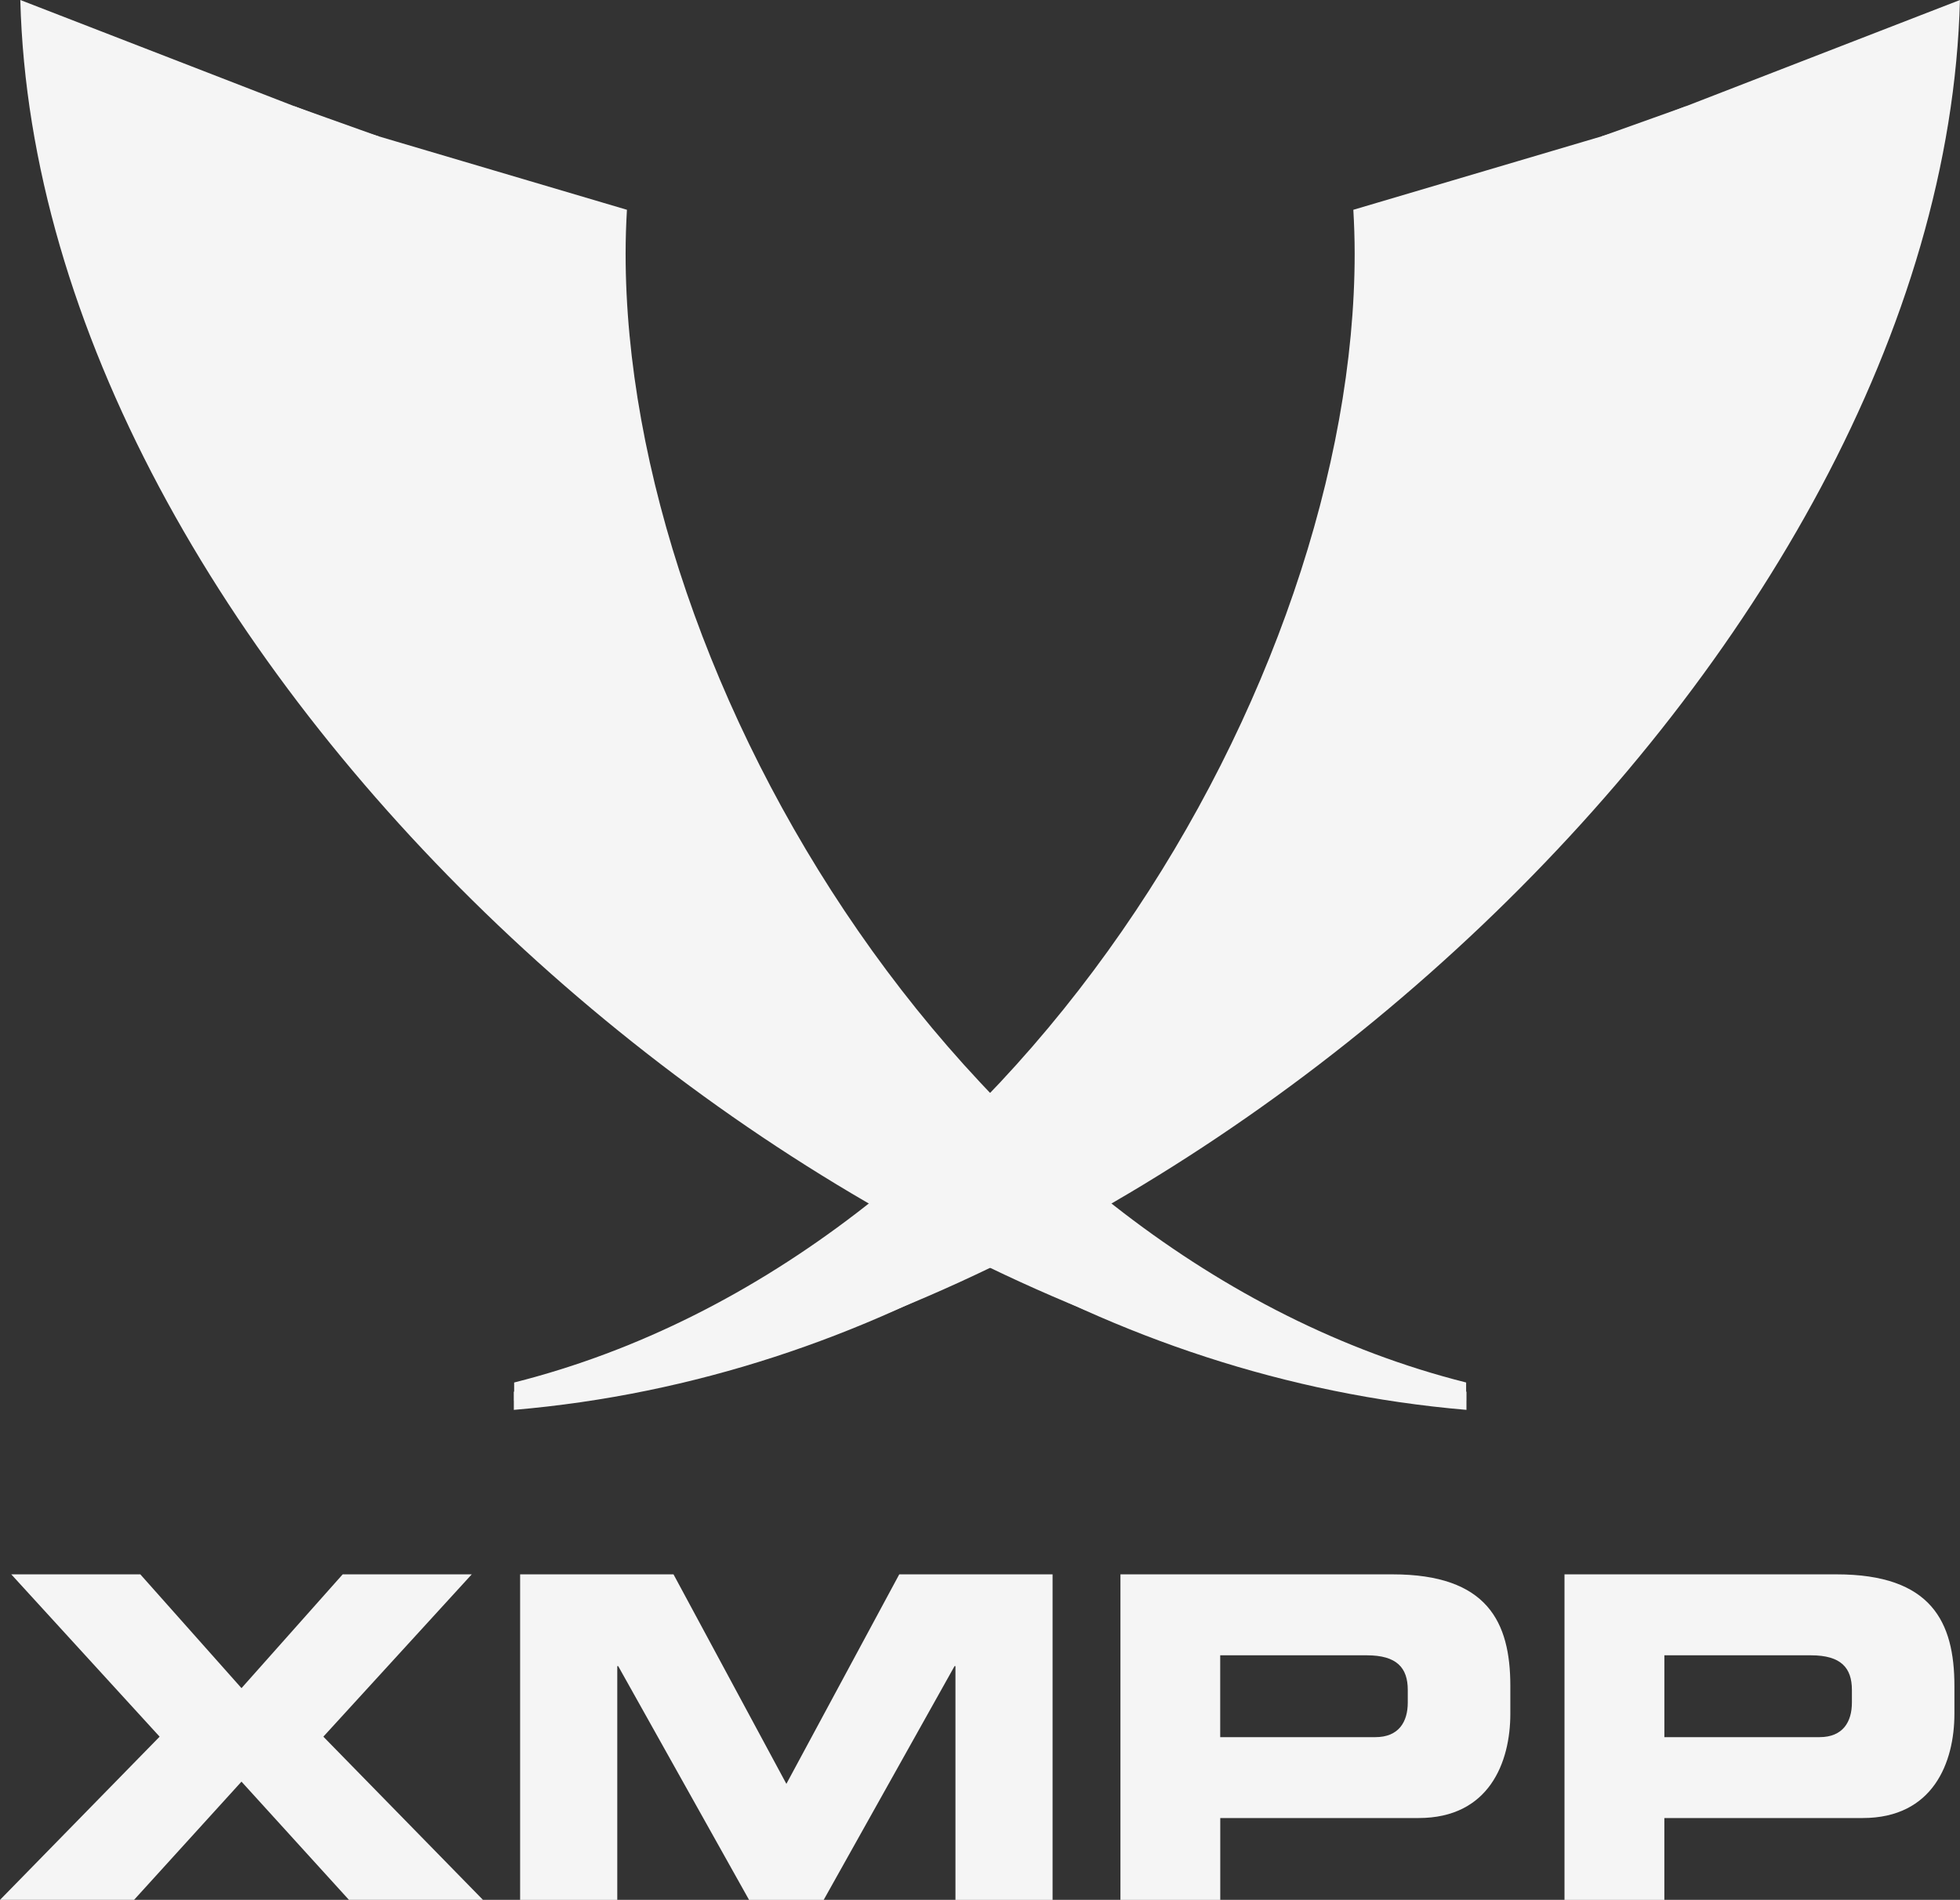
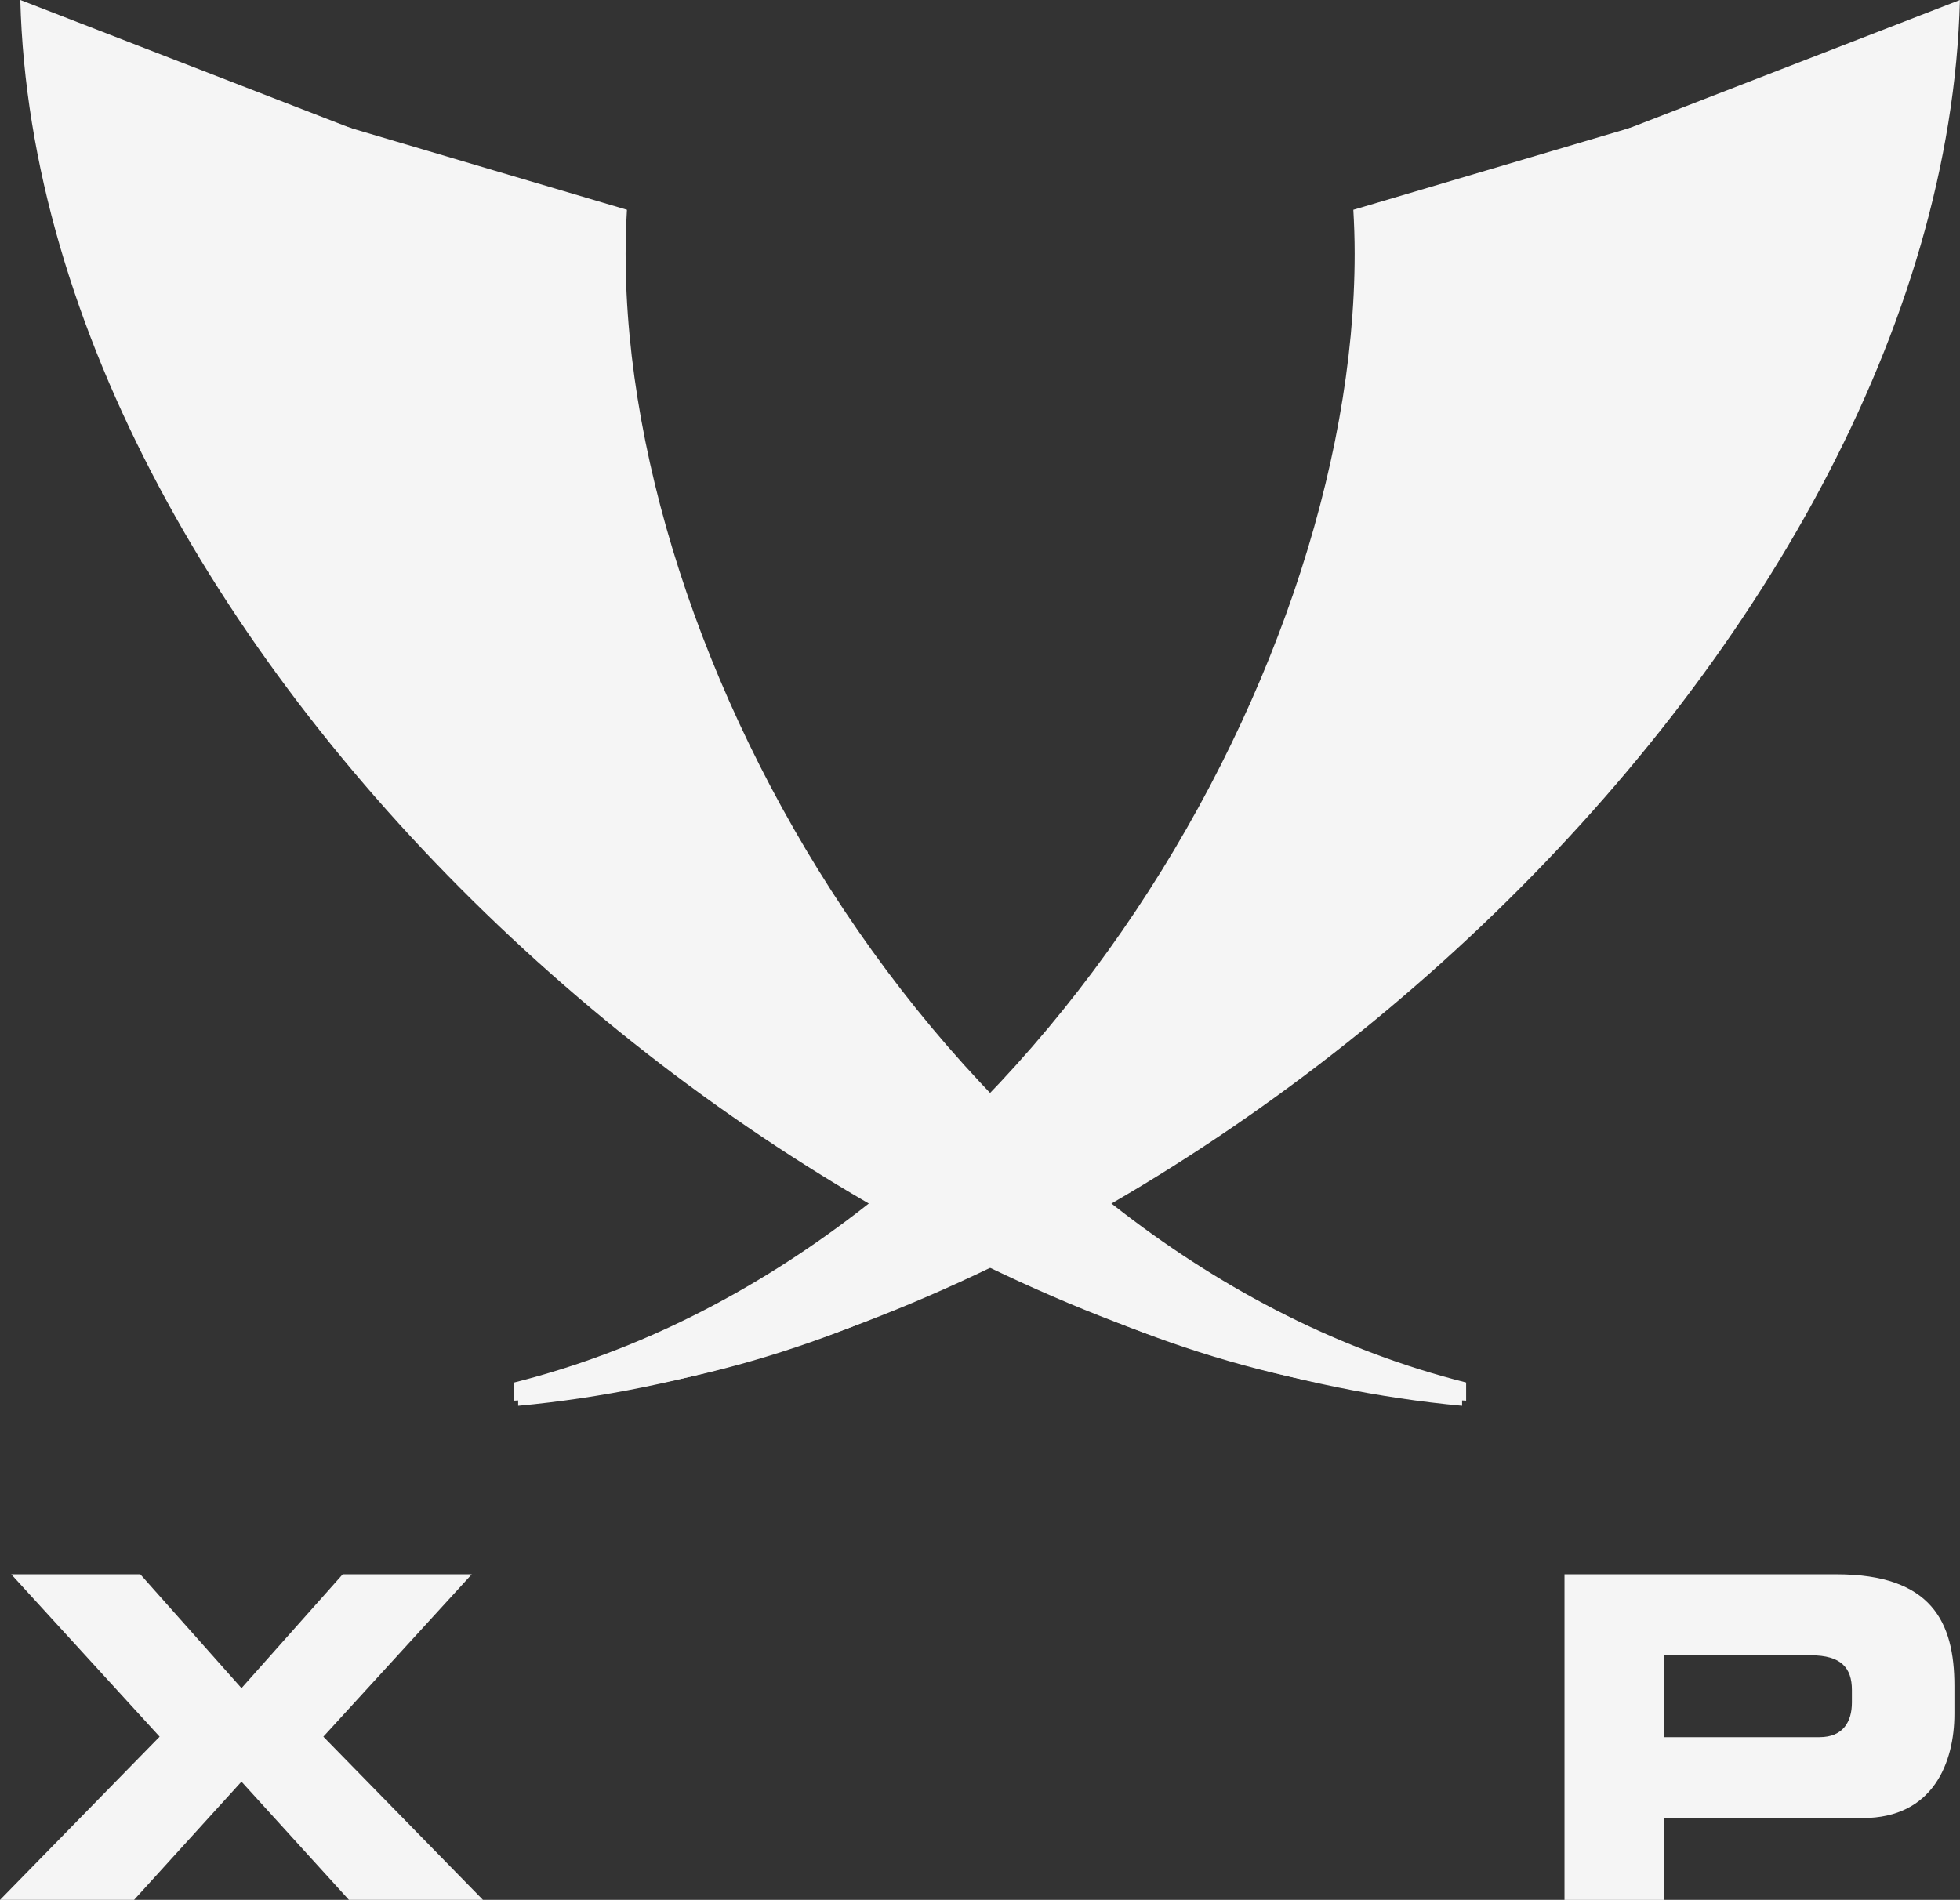
<svg xmlns="http://www.w3.org/2000/svg" width="176.82" height="171.43" enable-background="new 0 0 200 200" version="1.1" viewBox="0 0 176.82 171.43" xml:space="preserve">
  <rect x="0" y="0" width="176.82" height="171.43" fill="#333333" stroke="none" />
  <g fill="#f5f5f5">
    <path d="m140.22 14.189c0.077 1.313-1.787 0.968-1.787 2.293 0 38.551-46.558 97.366-91.688 108.73v1.639c59.953-5.52 128.56-67.8 130.07-126.85l-36.599 14.189z" />
    <path d="m122.09 18.932c0.076 1.313 0.12 2.63 0.12 3.957 0 38.551-30.699 90.497-75.827 101.86v1.639c59.044-2.79 105.81-63.024 105.81-109.2 0-2.375-0.128-4.729-0.371-7.056l-29.73 8.798z" />
-     <path d="m152.11 9.583-7.617 2.722c0.041 0.962 0.066 2.254 0.066 3.225 0 41.219-37.271 98.204-87.272 107.12-3.245 1.088-7.538 2.077-10.932 2.931v1.638c65.254-5.56 111.1-71.866 105.76-117.64z" />
    <path d="m38.427 14.188c-0.077 1.313 1.787 0.968 1.787 2.293 0 38.551 46.558 97.366 91.688 108.73v1.639c-59.953-5.52-128.56-67.8-130.07-126.85l36.599 14.189z" />
    <path d="m56.559 18.931c-0.076 1.313-0.12 2.63-0.12 3.957 0 38.551 30.699 90.497 75.827 101.86v1.639c-59.044-2.79-105.81-63.024-105.81-109.2 0-2.375 0.128-4.729 0.371-7.056l29.73 8.798z" />
-     <path d="m26.541 9.582 7.617 2.722c-0.041 0.962-0.066 2.254-0.066 3.225 0 41.219 37.271 98.204 87.272 107.12 3.245 1.088 7.538 2.077 10.932 2.931v1.638c-65.254-5.56-111.1-71.866-105.76-117.64z" />
    <path d="m14.404 156.71-13.388-14.65h11.643l9.127 10.268 9.129-10.268h11.643l-13.387 14.646 14.401 14.728h-12.09l-9.697-10.67-9.693 10.67h-12.092l14.404-14.73z" />
-     <path d="m46.924 142.06h13.836l10.183 18.905 10.183-18.905h13.832v29.374h-8.762v-21.096h-0.08l-11.807 21.096h-6.733l-11.807-21.096h-0.082v21.096h-8.764v-29.37z" />
-     <path d="m101.08 142.06h24.546c8.559 0 10.628 4.302 10.628 10.063v2.516c0 4.381-1.908 9.41-8.275 9.41h-17.894v7.385h-9.005v-29.38zm9 14.69h13.997c2.109 0 2.924-1.377 2.924-3.123v-1.135c0-1.99-0.976-3.127-3.694-3.127h-13.227v7.38z" />
    <path d="m141.14 142.06h24.546c8.561 0 10.63 4.302 10.63 10.063v2.516c0 4.381-1.907 9.41-8.275 9.41h-17.893v7.385h-9.008v-29.38zm9.01 14.69h13.996c2.11 0 2.922-1.377 2.922-3.123v-1.135c0-1.99-0.974-3.127-3.693-3.127h-13.225v7.38z" />
  </g>
</svg>